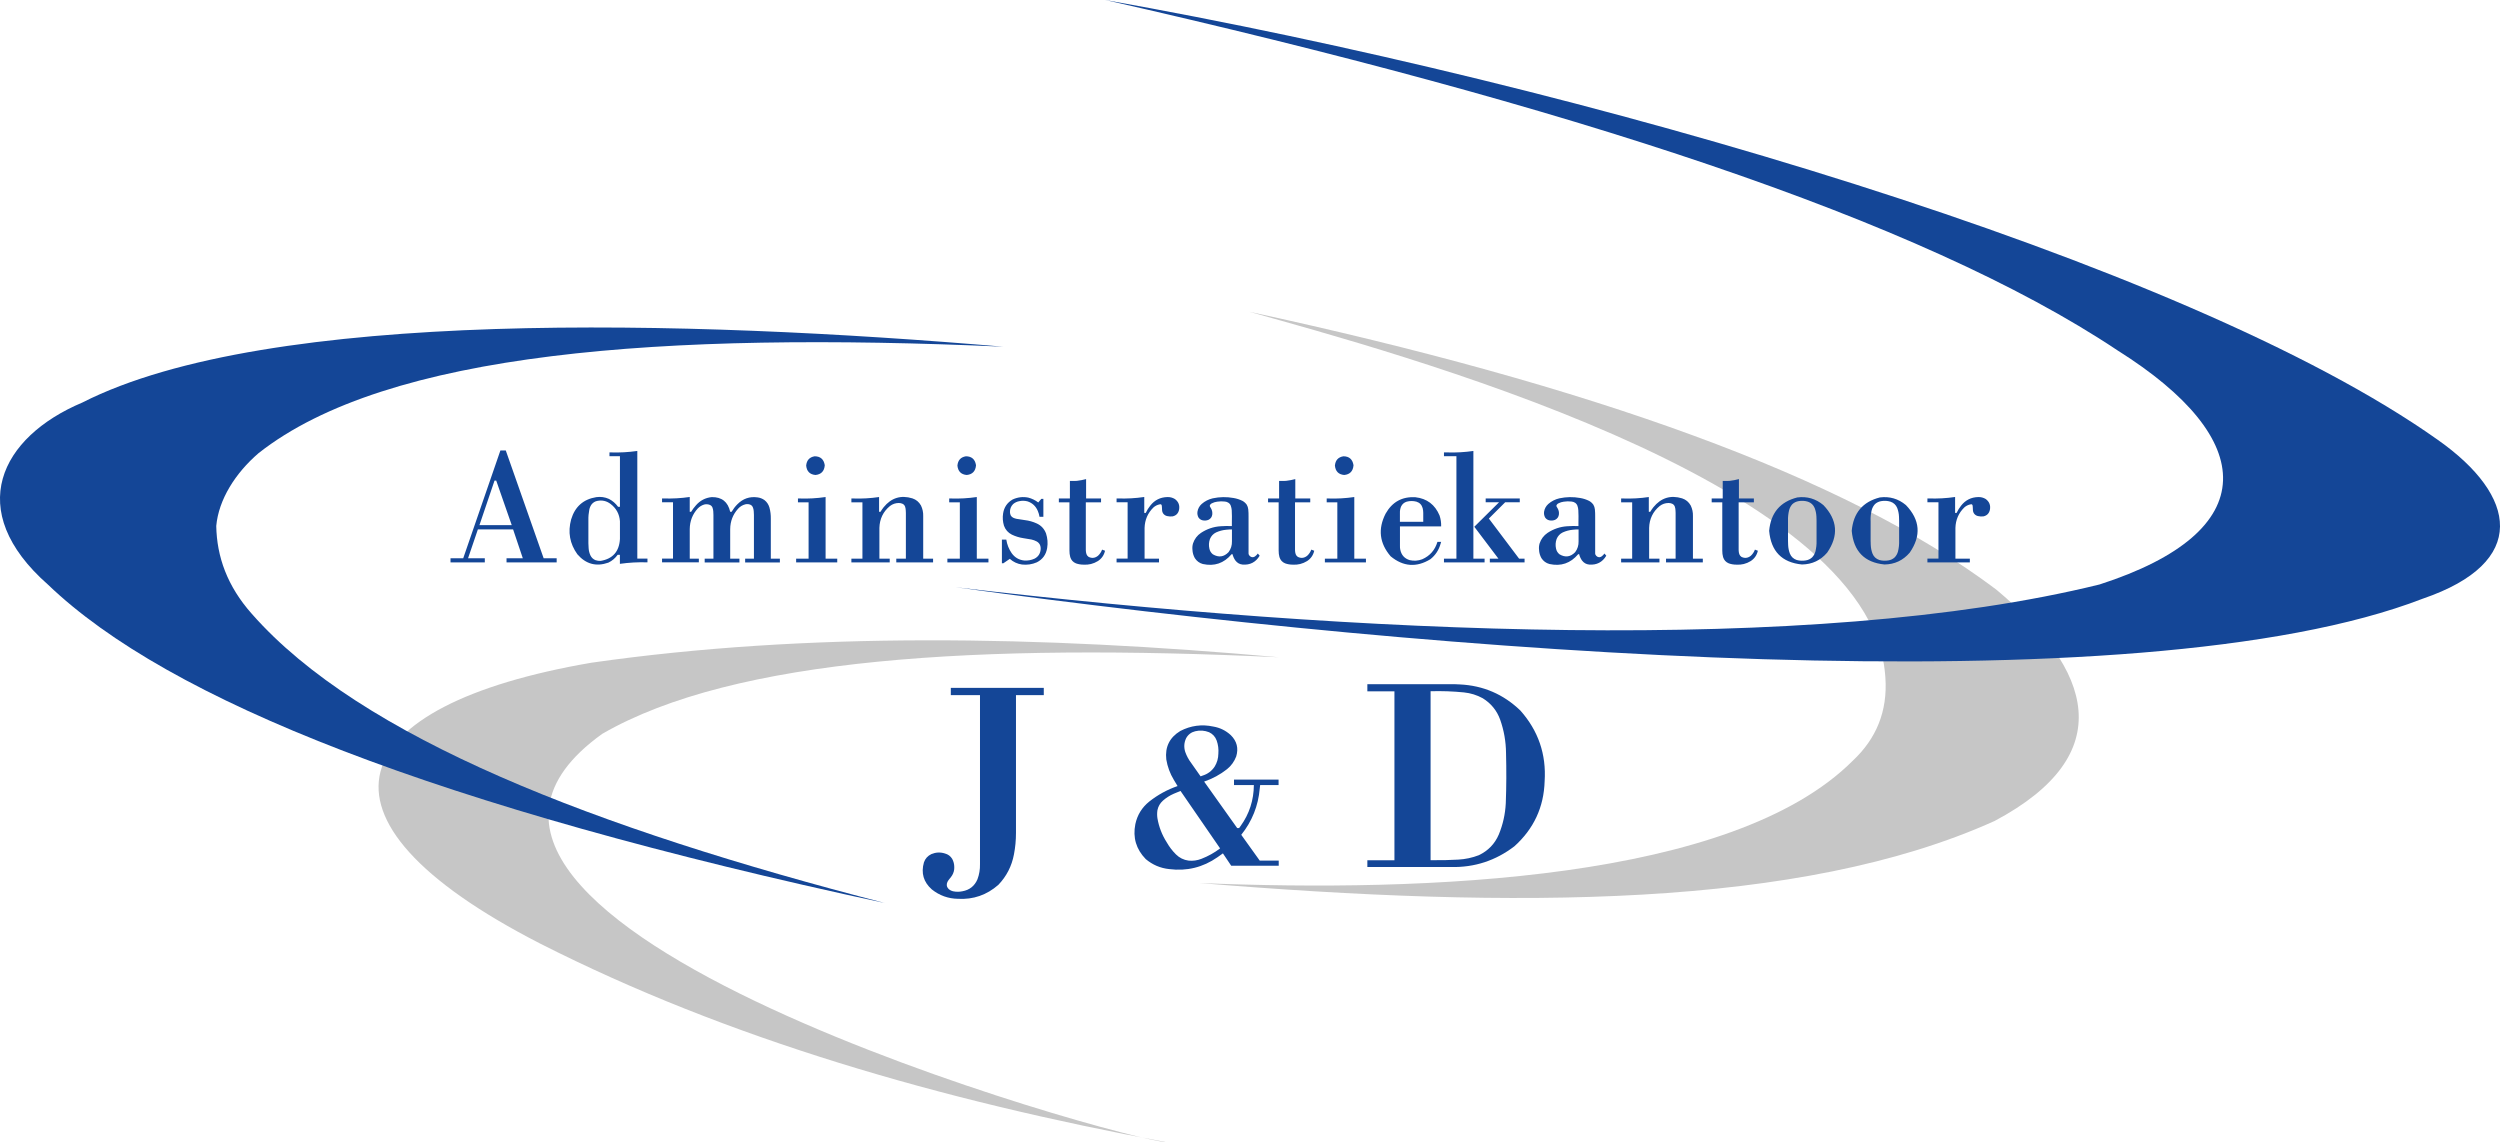
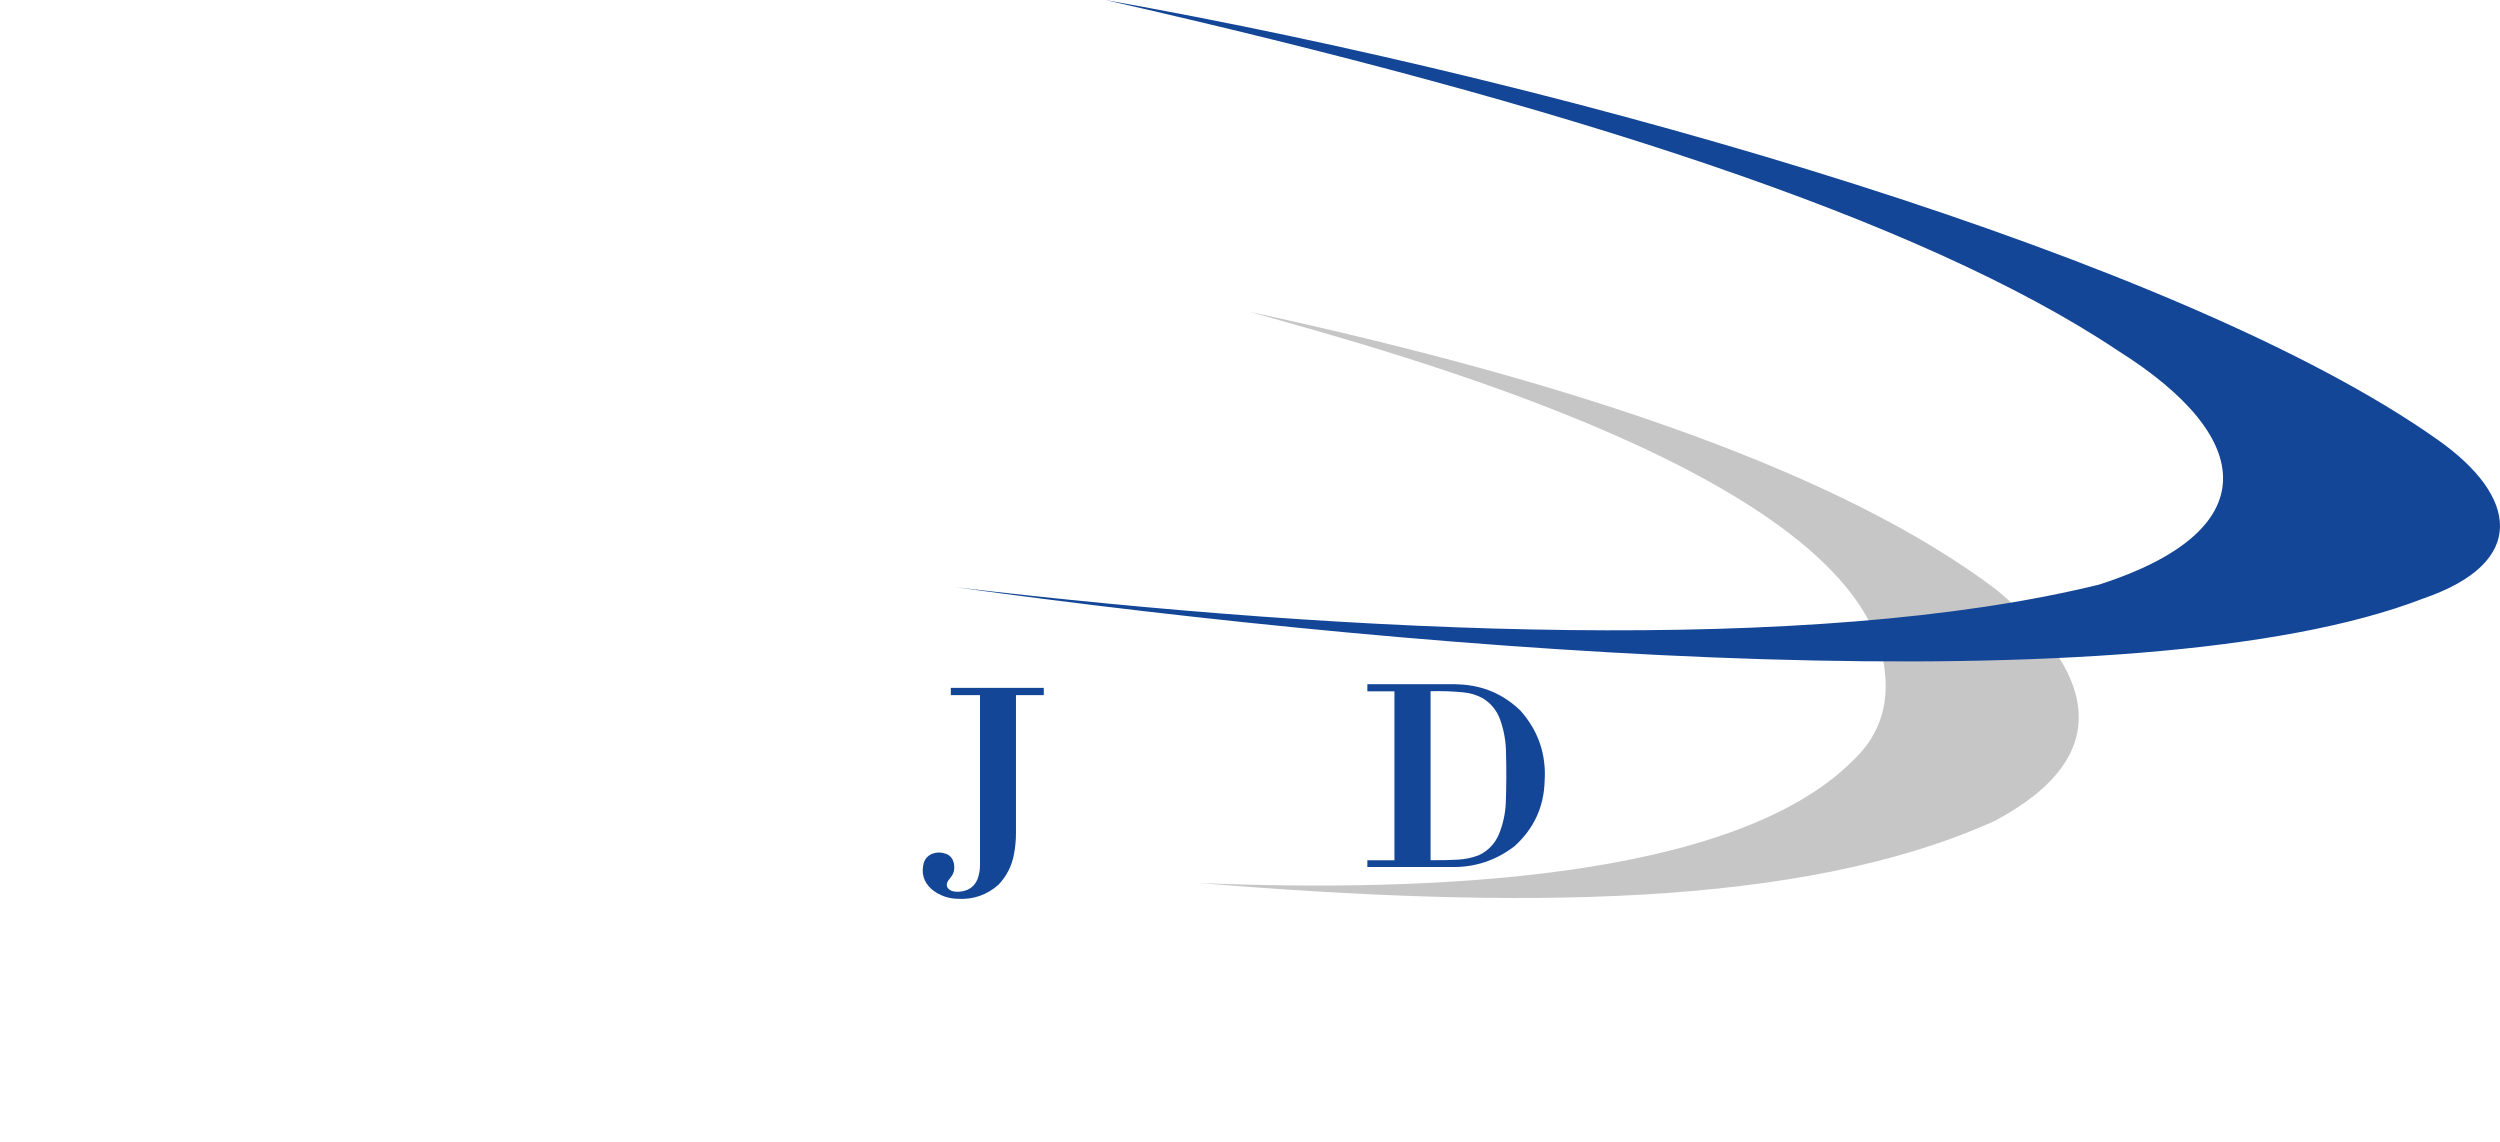
<svg xmlns="http://www.w3.org/2000/svg" version="1.1" id="Laag_1" x="0px" y="0px" viewBox="0 0 62.034 28.346" style="enable-background:new 0 0 62.034 28.346;" xml:space="preserve">
  <style type="text/css">
	.st0{fill-rule:evenodd;clip-rule:evenodd;fill:#C6C6C6;}
	.st1{fill-rule:evenodd;clip-rule:evenodd;fill:#144697;}
</style>
  <g>
    <path class="st0" d="M31.001,7.736c8.401,1.817,14.785,4.07,18.531,6.892c2.384,1.986,3.074,4.089-0.038,5.743   c-4.822,2.176-11.907,2.184-19.735,1.54c5.627,0.233,13.233-0.056,16.213-3.033c0.581-0.544,0.87-1.224,0.811-2.067   c-0.002-0.027-0.004-0.055-0.007-0.082C46.381,11.888,34.463,8.712,31.001,7.736L31.001,7.736z" />
-     <path class="st0" d="M31.732,16.309c-5.945-0.535-11.695-0.632-17.061,0.136c-6.14,1.055-7.384,3.833-1.267,6.969   c4.647,2.358,9.924,3.887,15.568,4.933c-1.037-0.033-20.557-5.457-14.029-10.137C18.219,16.314,24.331,15.961,31.732,16.309   L31.732,16.309z" />
-     <path class="st1" d="M24.898,8.603C17.096,7.939,6.671,7.636,2.042,9.989c-2.03,0.855-2.949,2.673-0.85,4.519   c2.981,2.862,9.651,5.511,20.774,7.902c-7.212-1.863-13.015-4.105-15.718-7.179c-0.612-0.689-0.868-1.42-0.882-2.18   c0.059-0.653,0.471-1.308,1.049-1.806C9.608,8.728,16.455,8.226,24.898,8.603L24.898,8.603z" />
    <path class="st1" d="M27.426,0c11.831,2.1,26.785,6.461,33.067,10.916c1.966,1.385,2.268,3.035-0.374,3.939   c-7.071,2.734-24.438,1.367-36.411-0.284c9.906,1.169,21.261,1.689,28.389-0.068c4.082-1.316,3.941-3.614,0.444-5.81   C47.653,5.432,38.813,2.584,27.426,0L27.426,0z" />
-     <path class="st1" d="M12.569,13.955h1.244v-0.102H13.49l-0.94-2.676h-0.133l-0.923,2.676h-0.315v0.102h0.851v-0.102h-0.416   l0.244-0.717h0.874l0.241,0.717h-0.404V13.955L12.569,13.955z M11.897,13.03l0.374-1.105h0.042l0.385,1.105H11.897L11.897,13.03z    M15.814,13.862V11.19c-0.221,0.031-0.442,0.044-0.664,0.036h-0.027v0.094h0.26v1.255h-0.047c-0.06-0.083-0.135-0.148-0.226-0.195   c-0.1-0.045-0.205-0.059-0.314-0.044c-0.321,0.052-0.529,0.236-0.624,0.553c-0.085,0.314-0.034,0.602,0.155,0.865   c0.211,0.244,0.467,0.313,0.769,0.207c0.094-0.045,0.17-0.11,0.231-0.195h0.055v0.225c0.227-0.032,0.454-0.045,0.684-0.037v-0.093   H15.814L15.814,13.862z M15.383,13.372c-0.017,0.312-0.177,0.495-0.48,0.546c-0.044,0.002-0.087-0.005-0.129-0.019   c-0.055-0.023-0.096-0.062-0.123-0.117c-0.026-0.056-0.041-0.115-0.045-0.178c-0.004-0.041-0.006-0.083-0.006-0.125v-0.571   c-0.002-0.089,0.006-0.177,0.023-0.263c0.01-0.051,0.031-0.095,0.061-0.135c0.036-0.042,0.08-0.069,0.133-0.08   c0.123-0.026,0.234-0.001,0.334,0.075c0.141,0.107,0.219,0.25,0.232,0.43v0.008V13.372L15.383,13.372z M17.341,13.862h-0.226   v-0.734c0.002-0.197,0.068-0.368,0.2-0.512c0.045-0.046,0.098-0.078,0.159-0.097c0.046-0.011,0.091-0.009,0.136,0.008   c0.034,0.013,0.057,0.036,0.07,0.07c0.01,0.029,0.017,0.059,0.019,0.091c0.003,0.031,0.004,0.06,0.004,0.09v1.085h-0.217v0.093   h0.862v-0.093h-0.229v-0.734c0.002-0.195,0.067-0.364,0.197-0.507c0.049-0.054,0.109-0.09,0.179-0.108   c0.037-0.009,0.075-0.007,0.112,0.005c0.034,0.011,0.058,0.033,0.073,0.066c0.013,0.031,0.021,0.062,0.023,0.095   c0.003,0.033,0.005,0.066,0.005,0.098v1.085h-0.218v0.093h0.862v-0.093h-0.225v-0.988c0.002-0.096-0.009-0.191-0.035-0.284   c-0.022-0.074-0.063-0.136-0.124-0.183c-0.051-0.036-0.109-0.058-0.17-0.066c-0.197-0.028-0.364,0.031-0.504,0.174   c-0.054,0.055-0.101,0.117-0.14,0.184h-0.035c-0.056-0.248-0.209-0.369-0.459-0.365c-0.156,0.016-0.287,0.084-0.39,0.203   c-0.045,0.05-0.085,0.103-0.12,0.161h-0.035v-0.367c-0.218,0.032-0.438,0.044-0.659,0.036h-0.028v0.095h0.272v1.398h-0.272v0.093   h0.913V13.862L17.341,13.862z M20.004,11.553c0.014,0.143,0.091,0.221,0.231,0.233c0.14-0.014,0.217-0.093,0.23-0.236   c-0.001-0.005-0.001-0.01-0.001-0.013c-0.024-0.142-0.108-0.214-0.249-0.215C20.087,11.343,20.016,11.42,20.004,11.553   L20.004,11.553z M20.775,13.955v-0.093h-0.289v-1.529c-0.217,0.032-0.435,0.044-0.654,0.036H19.8v0.095h0.264v1.398h-0.309v0.093   H20.775L20.775,13.955z M22.077,13.955v-0.093h-0.256v-0.763c0.006-0.222,0.093-0.404,0.262-0.543   c0.065-0.05,0.138-0.074,0.218-0.075c0.031,0,0.06,0.006,0.088,0.017c0.033,0.014,0.056,0.038,0.069,0.072   c0.01,0.031,0.016,0.062,0.017,0.094c0.002,0.021,0.003,0.042,0.003,0.064v1.134h-0.238v0.093h0.913v-0.093h-0.245v-1.057   c0.003-0.092-0.016-0.179-0.055-0.261c-0.049-0.088-0.12-0.147-0.214-0.178c-0.286-0.087-0.523-0.013-0.713,0.221   c-0.028,0.036-0.054,0.073-0.078,0.113h-0.035v-0.367c-0.214,0.032-0.431,0.044-0.648,0.036h-0.039v0.095H21.4v1.398h-0.274v0.093   H22.077L22.077,13.955z M23.757,11.553c0.014,0.143,0.091,0.221,0.231,0.233c0.14-0.014,0.217-0.093,0.23-0.236   c-0.001-0.005-0.001-0.01-0.001-0.013c-0.024-0.142-0.108-0.214-0.249-0.215C23.839,11.343,23.769,11.42,23.757,11.553   L23.757,11.553z M24.527,13.955v-0.093h-0.289v-1.529c-0.217,0.032-0.435,0.044-0.654,0.036h-0.031v0.095h0.264v1.398h-0.309v0.093   H24.527L24.527,13.955z M24.897,13.977l0.16-0.11c0.087,0.078,0.188,0.125,0.303,0.141c0.127,0.014,0.25-0.004,0.368-0.055   c0.144-0.073,0.229-0.192,0.256-0.355c0.02-0.122,0.01-0.242-0.028-0.361c-0.044-0.115-0.121-0.198-0.23-0.248   c-0.094-0.043-0.192-0.071-0.295-0.083c-0.068-0.01-0.138-0.02-0.207-0.032c-0.029-0.006-0.057-0.015-0.084-0.028   c-0.024-0.012-0.044-0.031-0.059-0.055c-0.012-0.026-0.019-0.053-0.02-0.08c-0.003-0.079,0.023-0.147,0.078-0.203   c0.046-0.039,0.098-0.063,0.157-0.073c0.068-0.014,0.136-0.012,0.202,0.006c0.12,0.04,0.204,0.119,0.254,0.238   c0.02,0.047,0.034,0.094,0.042,0.144h0.096v-0.445h-0.051l-0.076,0.09c-0.075-0.057-0.157-0.097-0.248-0.121   c-0.134-0.027-0.263-0.011-0.388,0.047c-0.133,0.076-0.212,0.192-0.236,0.345c-0.016,0.103-0.009,0.204,0.021,0.305   c0.036,0.1,0.102,0.175,0.196,0.222c0.09,0.043,0.183,0.072,0.282,0.087c0.068,0.009,0.137,0.021,0.204,0.034   c0.046,0.01,0.089,0.026,0.13,0.048c0.033,0.018,0.059,0.044,0.078,0.078c0.018,0.038,0.024,0.079,0.02,0.122   c-0.009,0.103-0.059,0.178-0.149,0.226c-0.082,0.038-0.168,0.053-0.258,0.047c-0.131-0.014-0.235-0.075-0.312-0.183   c-0.07-0.101-0.114-0.213-0.133-0.336h-0.109v0.588H24.897L24.897,13.977z M26.537,12.464v1.198   c-0.001,0.055,0.006,0.11,0.02,0.162c0.023,0.074,0.07,0.126,0.141,0.155c0.061,0.022,0.124,0.032,0.188,0.032   c0.128,0.009,0.247-0.021,0.357-0.089c0.093-0.061,0.152-0.146,0.177-0.256l-0.073-0.028c-0.022,0.059-0.055,0.11-0.101,0.152   c-0.073,0.059-0.151,0.069-0.234,0.028c-0.025-0.017-0.043-0.04-0.053-0.068c-0.01-0.032-0.016-0.066-0.016-0.1v-0.015v-1.171   h0.378v-0.095H26.95v-0.481c-0.074,0.02-0.149,0.034-0.224,0.043c-0.02,0.002-0.04,0.003-0.06,0.003h-0.118v0.435h-0.274v0.095   H26.537L26.537,12.464z M27.706,13.955h1.053v-0.093h-0.358v-0.763c0.006-0.2,0.079-0.369,0.22-0.507   c0.04-0.036,0.087-0.061,0.14-0.074c0.011-0.003,0.022-0.005,0.035-0.006c0.01,0,0.019,0.005,0.024,0.014   c0.004,0.006,0.007,0.012,0.008,0.02c0.003,0.014,0.004,0.03,0.004,0.046c0,0.022,0.001,0.044,0.003,0.066   c0.002,0.037,0.015,0.07,0.038,0.097c0.025,0.027,0.055,0.044,0.09,0.051c0.044,0.011,0.088,0.012,0.133,0.007   c0.087-0.019,0.14-0.073,0.16-0.161c0.022-0.112-0.012-0.201-0.102-0.269c-0.058-0.035-0.121-0.052-0.188-0.049   c-0.174,0.004-0.316,0.074-0.424,0.213c-0.044,0.055-0.082,0.115-0.112,0.18h-0.037v-0.395c-0.217,0.032-0.436,0.044-0.656,0.036   h-0.031v0.095h0.274v1.398h-0.274V13.955L27.706,13.955z M30.582,13.747c0.014,0.058,0.038,0.113,0.073,0.162   c0.045,0.059,0.104,0.093,0.177,0.1c0.186,0.015,0.328-0.058,0.425-0.22l-0.046-0.054c-0.02,0.029-0.044,0.053-0.072,0.073   c-0.015,0.01-0.032,0.016-0.051,0.019c-0.017,0-0.033-0.004-0.049-0.011c-0.023-0.012-0.041-0.031-0.052-0.054   c-0.004-0.008-0.006-0.016-0.006-0.026v-0.916c0.001-0.06-0.001-0.12-0.007-0.18c-0.004-0.042-0.017-0.081-0.038-0.117   c-0.028-0.039-0.063-0.071-0.105-0.094c-0.07-0.035-0.144-0.059-0.222-0.072c-0.172-0.031-0.344-0.029-0.516,0.008   c-0.104,0.024-0.196,0.071-0.276,0.141c-0.057,0.052-0.092,0.116-0.104,0.192c-0.007,0.051,0.002,0.098,0.026,0.143   c0.026,0.038,0.062,0.062,0.107,0.071c0.048,0.01,0.094,0.005,0.14-0.013c0.055-0.027,0.087-0.071,0.095-0.132   c0.006-0.057-0.005-0.11-0.034-0.158l-0.022-0.036l-0.004-0.012c-0.002-0.006-0.003-0.011-0.002-0.017   c0.002-0.009,0.007-0.018,0.013-0.025c0.011-0.013,0.024-0.024,0.04-0.031c0.041-0.021,0.085-0.034,0.131-0.04   c0.064-0.01,0.127-0.011,0.192-0.003c0.032,0.003,0.062,0.013,0.089,0.031c0.027,0.019,0.046,0.044,0.057,0.075   c0.012,0.035,0.02,0.072,0.023,0.109c0.005,0.098,0.006,0.197,0.003,0.295v0.099c-0.093-0.004-0.185-0.003-0.279,0.004   c-0.176,0.011-0.339,0.067-0.488,0.165c-0.095,0.064-0.16,0.151-0.197,0.261c-0.015,0.052-0.02,0.104-0.014,0.158   c0.003,0.074,0.023,0.142,0.059,0.207c0.048,0.074,0.114,0.123,0.198,0.146c0.286,0.063,0.523-0.018,0.714-0.243H30.582   L30.582,13.747z M30.569,13.137v0.296c0.003,0.099-0.025,0.189-0.084,0.268c-0.116,0.12-0.245,0.138-0.389,0.054   c-0.046-0.036-0.075-0.084-0.087-0.142c-0.018-0.081-0.013-0.16,0.014-0.238c0.031-0.074,0.081-0.129,0.153-0.164   c0.08-0.036,0.163-0.058,0.249-0.066C30.473,13.139,30.521,13.137,30.569,13.137L30.569,13.137z M31.728,12.464v1.198   c-0.001,0.055,0.006,0.11,0.02,0.162c0.023,0.074,0.07,0.126,0.141,0.155c0.061,0.022,0.124,0.032,0.188,0.032   c0.128,0.009,0.247-0.021,0.357-0.089c0.093-0.061,0.152-0.146,0.177-0.256l-0.073-0.028c-0.022,0.059-0.055,0.11-0.101,0.152   c-0.073,0.059-0.151,0.069-0.234,0.028c-0.025-0.017-0.043-0.04-0.053-0.068c-0.01-0.032-0.016-0.066-0.016-0.1v-0.015v-1.171   h0.378v-0.095h-0.371v-0.481c-0.074,0.02-0.149,0.034-0.224,0.043c-0.021,0.002-0.04,0.003-0.06,0.003h-0.118v0.435h-0.274v0.095   H31.728L31.728,12.464z M33.124,11.553c0.014,0.143,0.091,0.221,0.231,0.233c0.14-0.014,0.217-0.093,0.23-0.236   c-0.001-0.005-0.001-0.01-0.001-0.013c-0.024-0.142-0.108-0.214-0.249-0.215C33.206,11.343,33.136,11.42,33.124,11.553   L33.124,11.553z M33.894,13.955v-0.093h-0.289v-1.529c-0.217,0.032-0.435,0.044-0.654,0.036H32.92v0.095h0.264v1.398h-0.309v0.093   H33.894L33.894,13.955z M35.668,13.446c-0.061,0.204-0.187,0.348-0.379,0.432c-0.101,0.038-0.204,0.045-0.309,0.021   c-0.128-0.039-0.206-0.125-0.234-0.258c-0.007-0.031-0.009-0.062-0.008-0.093v-0.487h1.022c0.003-0.092-0.01-0.181-0.039-0.269   c-0.113-0.27-0.314-0.422-0.6-0.454c-0.329-0.019-0.575,0.116-0.739,0.407c-0.195,0.382-0.153,0.735,0.125,1.059   c0.313,0.258,0.641,0.282,0.986,0.072c0.126-0.1,0.211-0.229,0.254-0.387l0.013-0.043H35.668L35.668,13.446z M35.317,12.948h-0.58   v-0.22c-0.002-0.056,0.008-0.11,0.029-0.16c0.03-0.061,0.077-0.101,0.14-0.12c0.08-0.021,0.16-0.021,0.241,0   c0.08,0.025,0.131,0.078,0.154,0.16c0.01,0.039,0.015,0.079,0.015,0.12V12.948L35.317,12.948z M36.139,11.321v2.541H35.83v0.093   h1.008v-0.093h-0.278V11.19c-0.217,0.031-0.435,0.044-0.655,0.036H35.83v0.094H36.139L36.139,11.321z M36.583,13.071l0.598,0.791   h-0.213v0.093h0.862v-0.093h-0.136l-0.75-0.995l0.405-0.404h0.362v-0.095h-0.846v0.095h0.332L36.583,13.071L36.583,13.071z    M39.183,13.747c0.014,0.058,0.038,0.113,0.073,0.162c0.045,0.059,0.104,0.093,0.177,0.1c0.186,0.015,0.328-0.058,0.425-0.22   l-0.046-0.054c-0.02,0.029-0.044,0.053-0.072,0.073c-0.015,0.01-0.032,0.016-0.051,0.019c-0.017,0-0.033-0.004-0.049-0.011   c-0.023-0.012-0.041-0.031-0.052-0.054c-0.004-0.008-0.006-0.016-0.006-0.026v-0.916c0.001-0.06-0.001-0.12-0.007-0.18   c-0.004-0.042-0.017-0.081-0.038-0.117c-0.028-0.039-0.063-0.071-0.105-0.094c-0.07-0.035-0.144-0.059-0.222-0.072   c-0.172-0.031-0.345-0.029-0.516,0.008c-0.104,0.024-0.196,0.071-0.276,0.141c-0.057,0.052-0.092,0.116-0.104,0.192   c-0.007,0.051,0.002,0.098,0.026,0.143c0.026,0.038,0.062,0.062,0.107,0.071c0.048,0.01,0.095,0.005,0.14-0.013   c0.055-0.027,0.087-0.071,0.095-0.132c0.007-0.057-0.005-0.11-0.034-0.158l-0.022-0.036l-0.004-0.012   c-0.002-0.006-0.003-0.011-0.002-0.017c0.002-0.009,0.007-0.018,0.013-0.025c0.011-0.013,0.024-0.024,0.04-0.031   c0.041-0.021,0.085-0.034,0.131-0.04c0.064-0.01,0.127-0.011,0.192-0.003c0.032,0.003,0.062,0.013,0.089,0.031   c0.027,0.019,0.046,0.044,0.057,0.075c0.012,0.035,0.02,0.072,0.022,0.109c0.005,0.098,0.006,0.197,0.003,0.295v0.099   c-0.093-0.004-0.185-0.003-0.279,0.004c-0.176,0.011-0.339,0.067-0.488,0.165c-0.094,0.064-0.16,0.151-0.197,0.261   c-0.015,0.052-0.02,0.104-0.014,0.158c0.003,0.074,0.023,0.142,0.059,0.207c0.048,0.074,0.114,0.123,0.199,0.146   c0.285,0.063,0.523-0.018,0.713-0.243H39.183L39.183,13.747z M39.17,13.137v0.296c0.003,0.099-0.025,0.189-0.084,0.268   c-0.116,0.12-0.245,0.138-0.388,0.054c-0.046-0.036-0.075-0.084-0.087-0.142c-0.018-0.081-0.013-0.16,0.014-0.238   c0.031-0.074,0.081-0.129,0.153-0.164c0.08-0.036,0.163-0.058,0.249-0.066C39.074,13.139,39.122,13.137,39.17,13.137L39.17,13.137z    M41.177,13.955v-0.093h-0.256v-0.763c0.006-0.222,0.093-0.404,0.262-0.543c0.065-0.05,0.138-0.074,0.218-0.075   c0.031,0,0.06,0.006,0.088,0.017c0.033,0.014,0.056,0.038,0.069,0.072c0.01,0.031,0.016,0.062,0.017,0.094   c0.002,0.021,0.003,0.042,0.003,0.064v1.134h-0.238v0.093h0.913v-0.093h-0.245v-1.057c0.003-0.092-0.016-0.179-0.055-0.261   c-0.049-0.088-0.12-0.147-0.214-0.178c-0.286-0.087-0.523-0.013-0.713,0.221c-0.028,0.036-0.054,0.073-0.078,0.113h-0.035v-0.367   c-0.214,0.032-0.431,0.044-0.648,0.036h-0.039v0.095H40.5v1.398h-0.274v0.093H41.177L41.177,13.955z M42.736,12.464v1.198   c-0.001,0.055,0.006,0.11,0.02,0.162c0.023,0.074,0.07,0.126,0.141,0.155c0.061,0.022,0.124,0.032,0.188,0.032   c0.128,0.009,0.247-0.021,0.357-0.089c0.093-0.061,0.152-0.146,0.177-0.256l-0.073-0.028c-0.022,0.059-0.055,0.11-0.101,0.152   c-0.073,0.059-0.151,0.069-0.234,0.028c-0.025-0.017-0.043-0.04-0.053-0.068c-0.01-0.032-0.016-0.066-0.016-0.1v-0.015v-1.171   h0.378v-0.095h-0.371v-0.481c-0.074,0.02-0.149,0.034-0.224,0.043c-0.021,0.002-0.04,0.003-0.06,0.003h-0.118v0.435h-0.274v0.095   H42.736L42.736,12.464z M43.899,13.172c0.045,0.508,0.317,0.786,0.814,0.835c0.252-0.004,0.461-0.102,0.626-0.295   c0.288-0.419,0.257-0.812-0.094-1.179c-0.189-0.158-0.404-0.221-0.647-0.19C44.172,12.451,43.939,12.727,43.899,13.172   L43.899,13.172z M44.367,12.919c-0.003-0.089,0.007-0.177,0.028-0.262c0.015-0.056,0.042-0.106,0.082-0.149   c0.043-0.039,0.094-0.063,0.152-0.073c0.079-0.014,0.156-0.01,0.233,0.014c0.078,0.027,0.133,0.078,0.166,0.156   c0.026,0.069,0.041,0.14,0.044,0.215c0.002,0.032,0.003,0.066,0.003,0.099v0.502c0.003,0.089-0.007,0.177-0.028,0.263   c-0.015,0.057-0.043,0.107-0.084,0.149c-0.045,0.04-0.096,0.064-0.155,0.073c-0.075,0.013-0.15,0.01-0.224-0.01   c-0.081-0.027-0.139-0.08-0.171-0.16c-0.026-0.069-0.04-0.14-0.043-0.214c-0.002-0.033-0.003-0.067-0.003-0.1V12.919L44.367,12.919   z M45.948,13.172c0.045,0.508,0.316,0.786,0.814,0.835c0.252-0.004,0.461-0.102,0.626-0.295c0.288-0.419,0.257-0.812-0.095-1.179   c-0.189-0.158-0.405-0.221-0.647-0.19C46.222,12.451,45.988,12.727,45.948,13.172L45.948,13.172z M46.416,12.919   c-0.003-0.089,0.007-0.177,0.028-0.262c0.015-0.056,0.042-0.106,0.082-0.149c0.043-0.039,0.094-0.063,0.152-0.073   c0.079-0.014,0.156-0.01,0.233,0.014c0.078,0.027,0.133,0.078,0.166,0.156c0.026,0.069,0.041,0.14,0.044,0.215   c0.002,0.032,0.003,0.066,0.003,0.099v0.502c0.003,0.089-0.007,0.177-0.028,0.263c-0.015,0.057-0.043,0.107-0.084,0.149   c-0.045,0.04-0.096,0.064-0.154,0.073c-0.075,0.013-0.15,0.01-0.224-0.01c-0.081-0.027-0.139-0.08-0.171-0.16   c-0.026-0.069-0.04-0.14-0.043-0.214c-0.002-0.033-0.003-0.067-0.003-0.1V12.919L46.416,12.919z M47.826,13.955h1.053v-0.093   h-0.358v-0.763c0.006-0.2,0.079-0.369,0.22-0.507c0.04-0.036,0.087-0.061,0.14-0.074c0.011-0.003,0.022-0.005,0.035-0.006   c0.01,0,0.019,0.005,0.024,0.014c0.004,0.006,0.007,0.012,0.008,0.02c0.003,0.014,0.004,0.03,0.004,0.046   c0,0.022,0.001,0.044,0.003,0.066c0.002,0.037,0.015,0.07,0.038,0.097c0.025,0.027,0.055,0.044,0.09,0.051   c0.044,0.011,0.088,0.012,0.133,0.007c0.087-0.019,0.14-0.073,0.16-0.161c0.022-0.112-0.012-0.201-0.102-0.269   c-0.058-0.035-0.121-0.052-0.188-0.049c-0.174,0.004-0.315,0.074-0.424,0.213c-0.044,0.055-0.081,0.115-0.112,0.18h-0.037v-0.395   c-0.217,0.032-0.436,0.044-0.656,0.036h-0.031v0.095h0.274v1.398h-0.274V13.955L47.826,13.955z" />
    <path class="st1" d="M24.317,17.248v4.196c0.003,0.13-0.018,0.255-0.063,0.375c-0.071,0.166-0.196,0.265-0.375,0.297   c-0.076,0.016-0.152,0.016-0.229,0c-0.042-0.01-0.08-0.029-0.112-0.058c-0.049-0.05-0.058-0.109-0.029-0.174   c0.013-0.024,0.028-0.047,0.045-0.068c0.028-0.031,0.052-0.063,0.073-0.097c0.037-0.063,0.055-0.131,0.052-0.204   c0-0.073-0.018-0.141-0.052-0.204c-0.042-0.068-0.102-0.112-0.18-0.133c-0.114-0.036-0.225-0.031-0.336,0.015   c-0.091,0.044-0.153,0.112-0.185,0.206c-0.075,0.265-0.01,0.488,0.195,0.67c0.19,0.152,0.407,0.23,0.651,0.234   c0.38,0.021,0.712-0.094,1-0.346c0.204-0.213,0.334-0.466,0.388-0.758c0.034-0.175,0.05-0.352,0.05-0.531v-3.419h0.69v-0.18h-2.307   v0.18H24.317L24.317,17.248z" />
    <path class="st1" d="M33.929,21.514h2.074c0.586,0.013,1.11-0.159,1.574-0.514c0.481-0.433,0.732-0.971,0.751-1.616   c0.043-0.667-0.157-1.252-0.602-1.753c-0.42-0.404-0.922-0.621-1.506-0.648c-0.072-0.005-0.144-0.006-0.217-0.006h-2.074v0.177   h0.672v4.192h-0.672V21.514L33.929,21.514z M35.498,21.344v-4.192c0.276-0.008,0.552,0.002,0.826,0.029   c0.167,0.017,0.322,0.065,0.468,0.145c0.205,0.127,0.35,0.304,0.432,0.53c0.095,0.268,0.143,0.543,0.146,0.827   c0.011,0.416,0.01,0.831-0.006,1.247c-0.013,0.269-0.071,0.529-0.173,0.777c-0.1,0.233-0.265,0.403-0.494,0.513   c-0.165,0.064-0.335,0.1-0.51,0.11C35.957,21.344,35.728,21.348,35.498,21.344L35.498,21.344z" />
-     <path class="st1" d="M31.258,21.354L30.8,20.715c0.269-0.337,0.422-0.72,0.459-1.149l0.01-0.086h0.457v-0.135H30.62v0.135h0.493   c-0.003,0.376-0.112,0.715-0.331,1.019l-0.035,0.048h-0.048l-0.82-1.153c0.207-0.071,0.397-0.173,0.569-0.309   c0.104-0.084,0.179-0.189,0.227-0.315c0.061-0.202,0.017-0.378-0.133-0.527c-0.124-0.115-0.27-0.187-0.438-0.215   c-0.285-0.061-0.556-0.024-0.816,0.11c-0.267,0.162-0.383,0.397-0.348,0.707c0.03,0.181,0.092,0.349,0.187,0.506   c0.03,0.053,0.061,0.104,0.093,0.154c-0.255,0.088-0.489,0.216-0.702,0.384c-0.182,0.146-0.297,0.333-0.346,0.561   c-0.066,0.334,0.02,0.623,0.258,0.867c0.169,0.142,0.362,0.225,0.582,0.248c0.436,0.056,0.836-0.042,1.197-0.293   c0.047-0.031,0.092-0.063,0.136-0.097l0.206,0.307h1.179v-0.128H31.258L31.258,21.354z M29.791,19.264l-0.23-0.327   c-0.065-0.085-0.115-0.178-0.151-0.279c-0.037-0.117-0.03-0.231,0.023-0.342c0.05-0.09,0.126-0.147,0.225-0.171   c0.117-0.029,0.232-0.02,0.344,0.024c0.091,0.043,0.153,0.111,0.188,0.206c0.037,0.105,0.051,0.214,0.042,0.325   c-0.001,0.117-0.032,0.225-0.093,0.324c-0.073,0.109-0.173,0.183-0.3,0.222L29.791,19.264L29.791,19.264z M30.275,21.052   c-0.142,0.108-0.297,0.194-0.462,0.258c-0.104,0.041-0.21,0.056-0.321,0.045c-0.121-0.017-0.225-0.068-0.311-0.153   c-0.091-0.09-0.167-0.19-0.23-0.301c-0.117-0.183-0.194-0.381-0.231-0.597c-0.01-0.066-0.01-0.133,0-0.2   c0.019-0.095,0.065-0.173,0.136-0.237c0.081-0.072,0.171-0.129,0.27-0.172c0.055-0.025,0.111-0.048,0.167-0.069L30.275,21.052   L30.275,21.052z" />
  </g>
</svg>